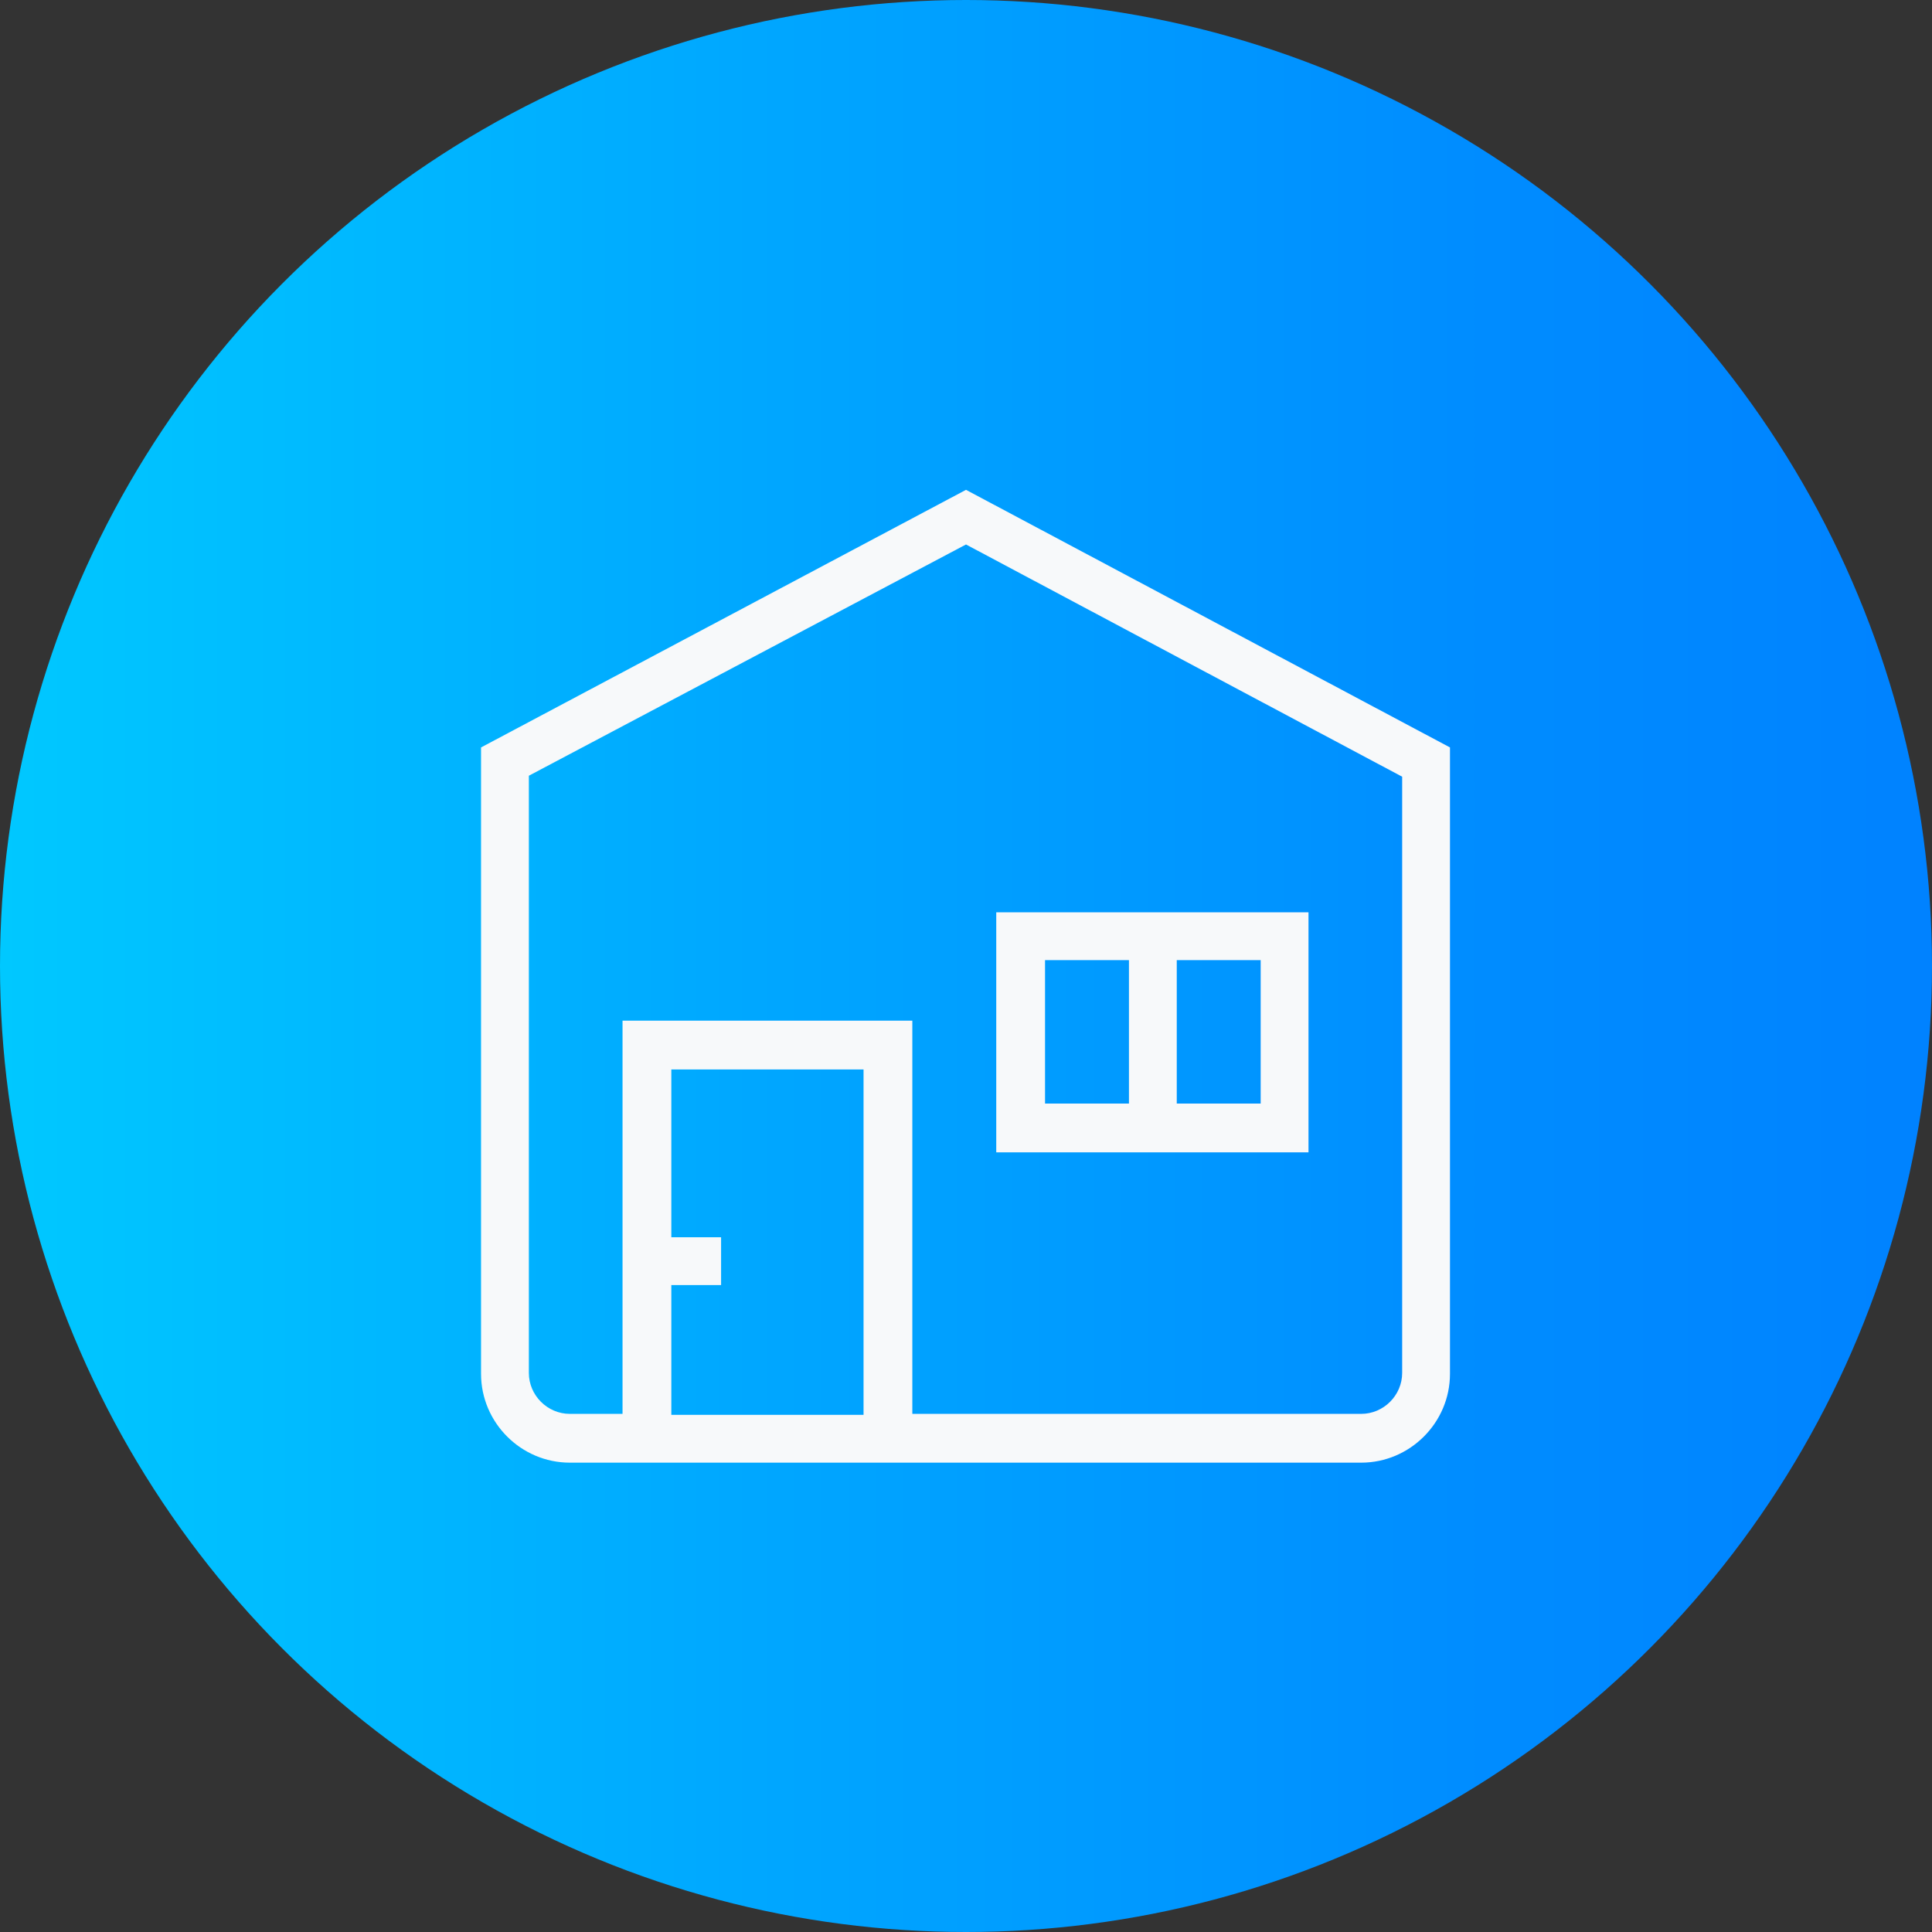
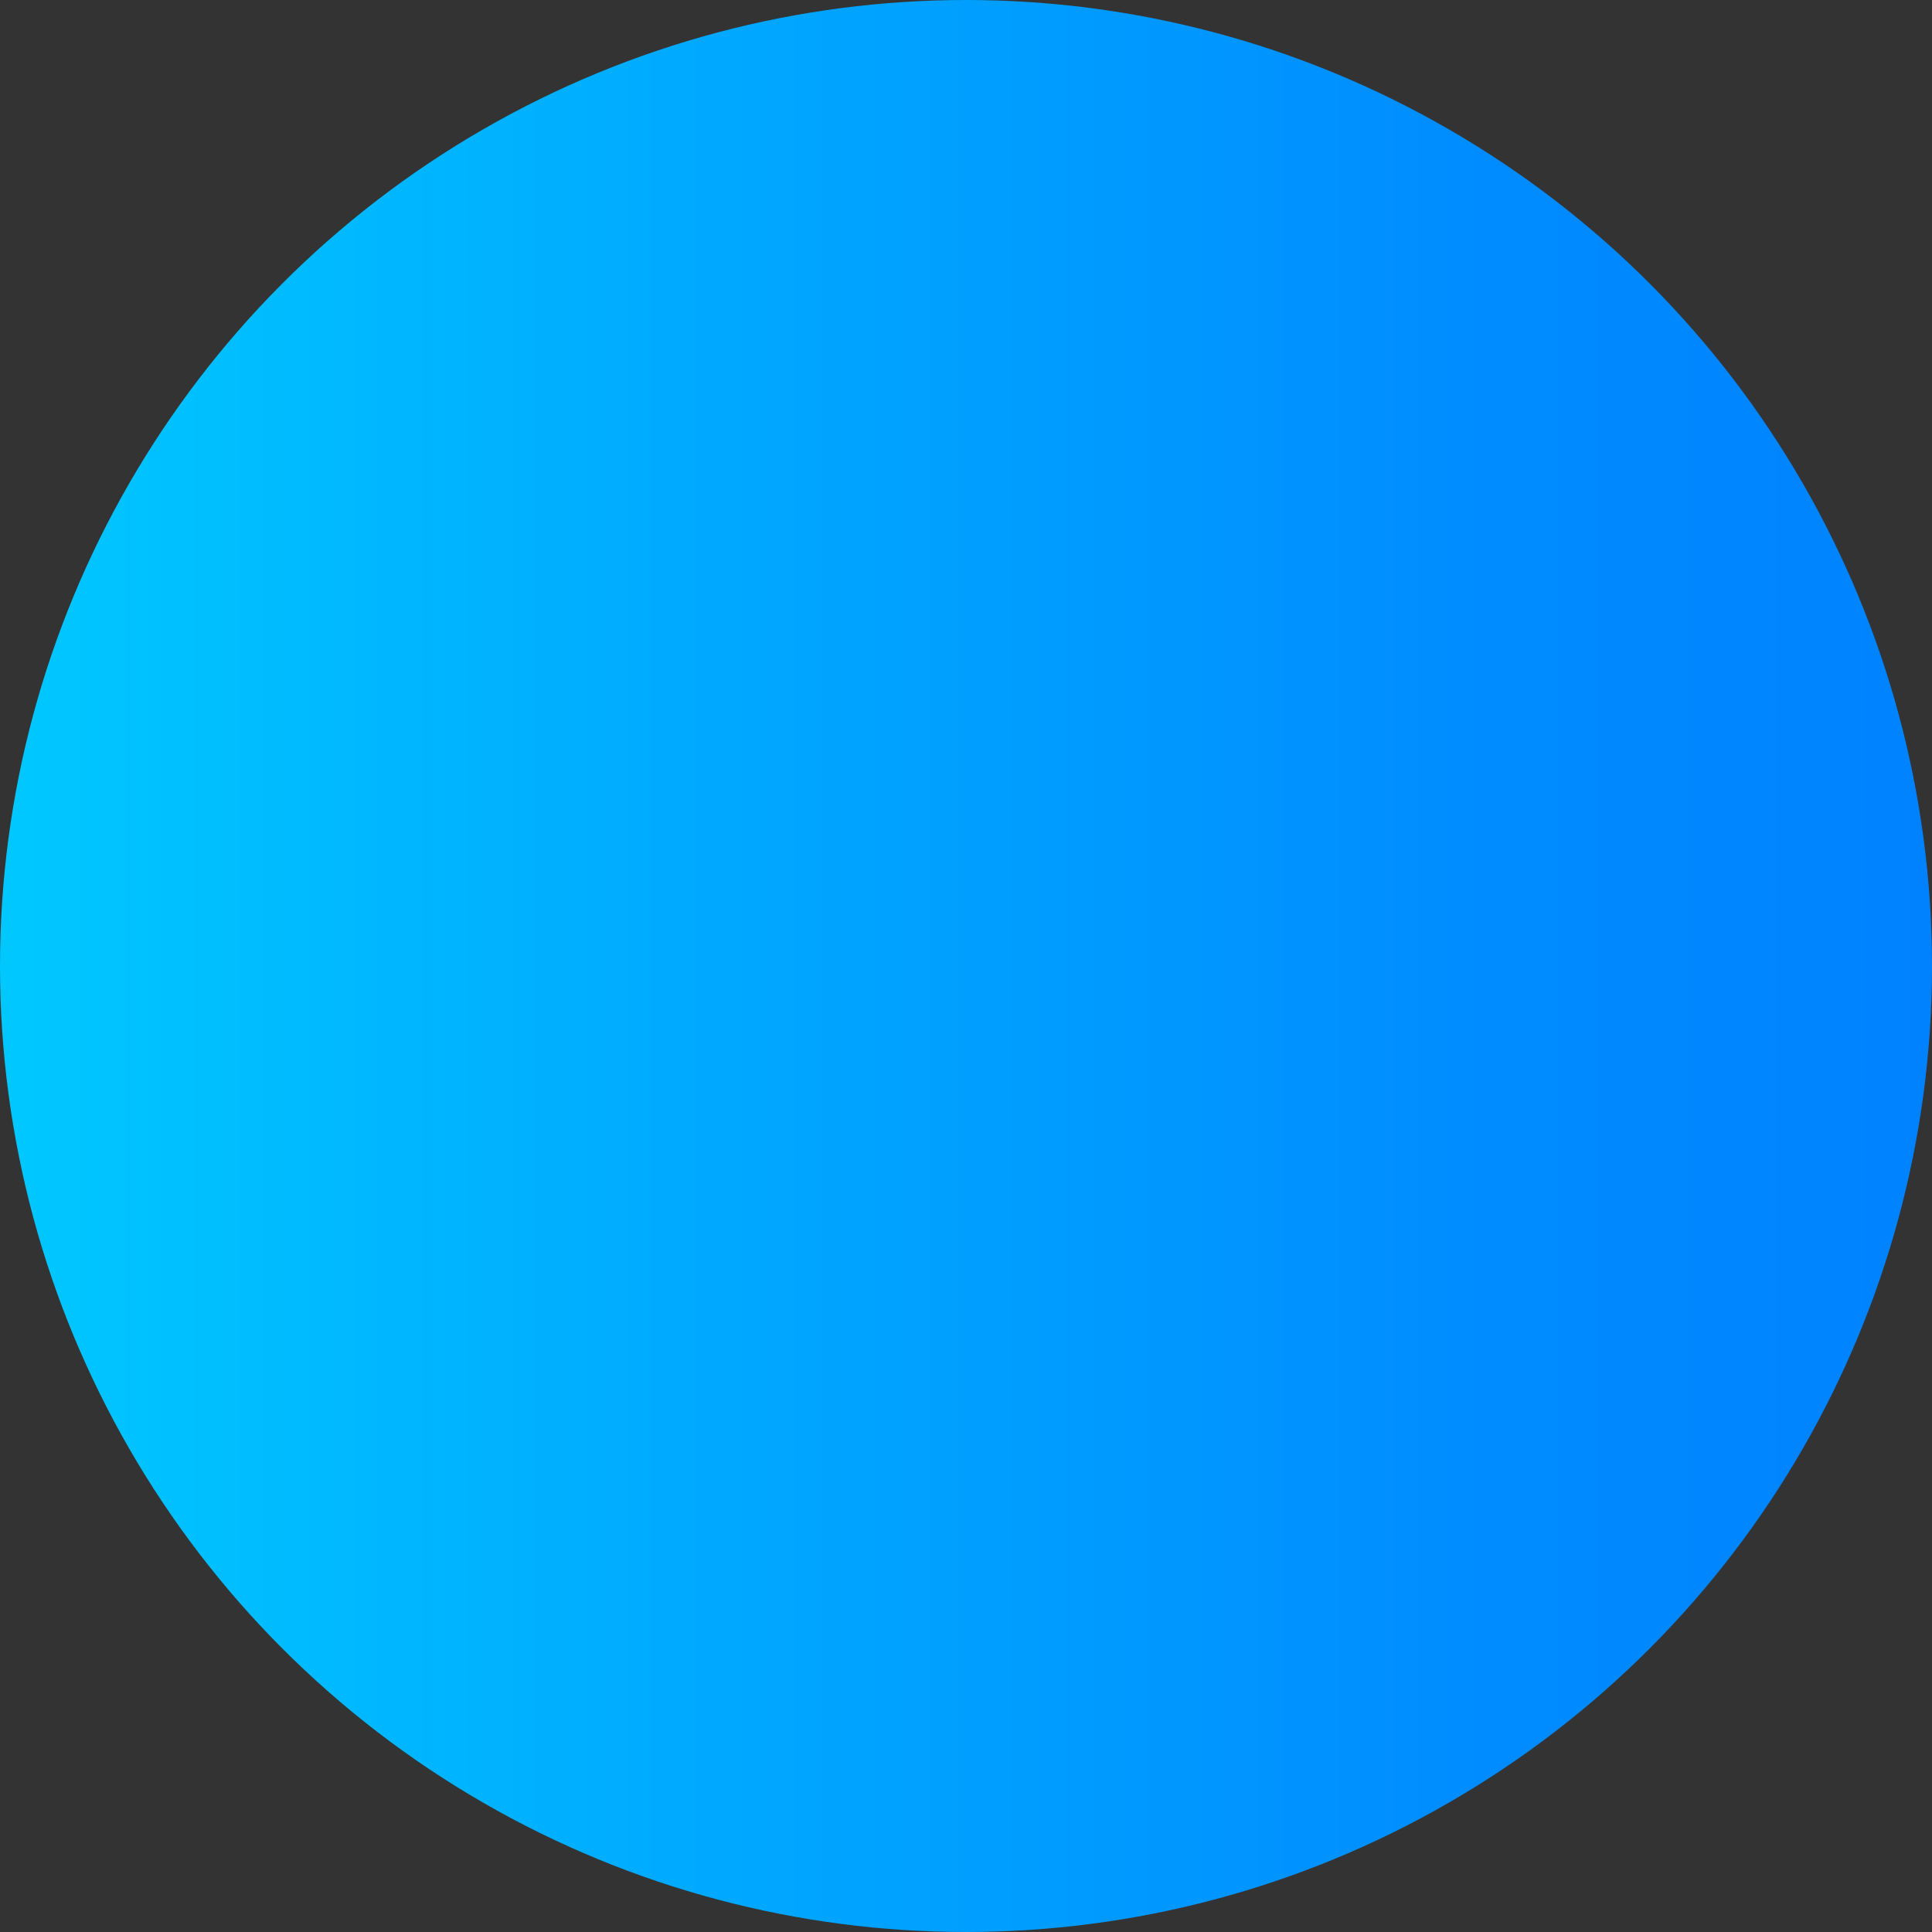
<svg xmlns="http://www.w3.org/2000/svg" version="1.1" id="Capa_1" x="0px" y="0px" viewBox="0 0 198 198" style="enable-background:new 0 0 198 198;" xml:space="preserve">
  <rect x="0" y="0" width="198" height="198" fill="#333333" stroke="none" />
  <style type="text/css">
	.st0{fill:url(#SVGID_1_);}
	.st1{fill:#F7F9FA;}
</style>
  <g id="Capa_2_00000183969175581723970460000010322094502437887405_">
    <g id="Capa_1-2">
      <linearGradient id="SVGID_1_" gradientUnits="userSpaceOnUse" x1="0" y1="99" x2="198" y2="99">
        <stop offset="0" style="stop-color:#00C8FF" />
        <stop offset="0.39" style="stop-color:#00A7FF" />
        <stop offset="0.77" style="stop-color:#008CFF" />
        <stop offset="1" style="stop-color:#0082FF" />
      </linearGradient>
      <circle class="st0" cx="99" cy="99" r="99" />
-       <path class="st1" d="M99,50.2L49.3,76.6v64.2c0,5,4.1,9.1,9.1,9.1h81.1c5,0,9.1-4.1,9.1-9.1V76.6L99,50.2z M68.8,131.7h5.1v-4.9    h-5.1v-17.2h19.7V145H68.8V131.7z M143.7,140.7c0,2.3-1.9,4.2-4.2,4.2h-46v-40.3H63.8v40.3h-5.4c-2.3,0-4.2-1.9-4.2-4.2V79.5    L99,55.8l44.7,23.8V140.7z M134.1,93.5h-32v24.6h32V93.5z M107.1,98.4h8.6v14.7h-8.6V98.4z M129.2,113.1h-8.6V98.4h8.6V113.1z" />
    </g>
  </g>
</svg>